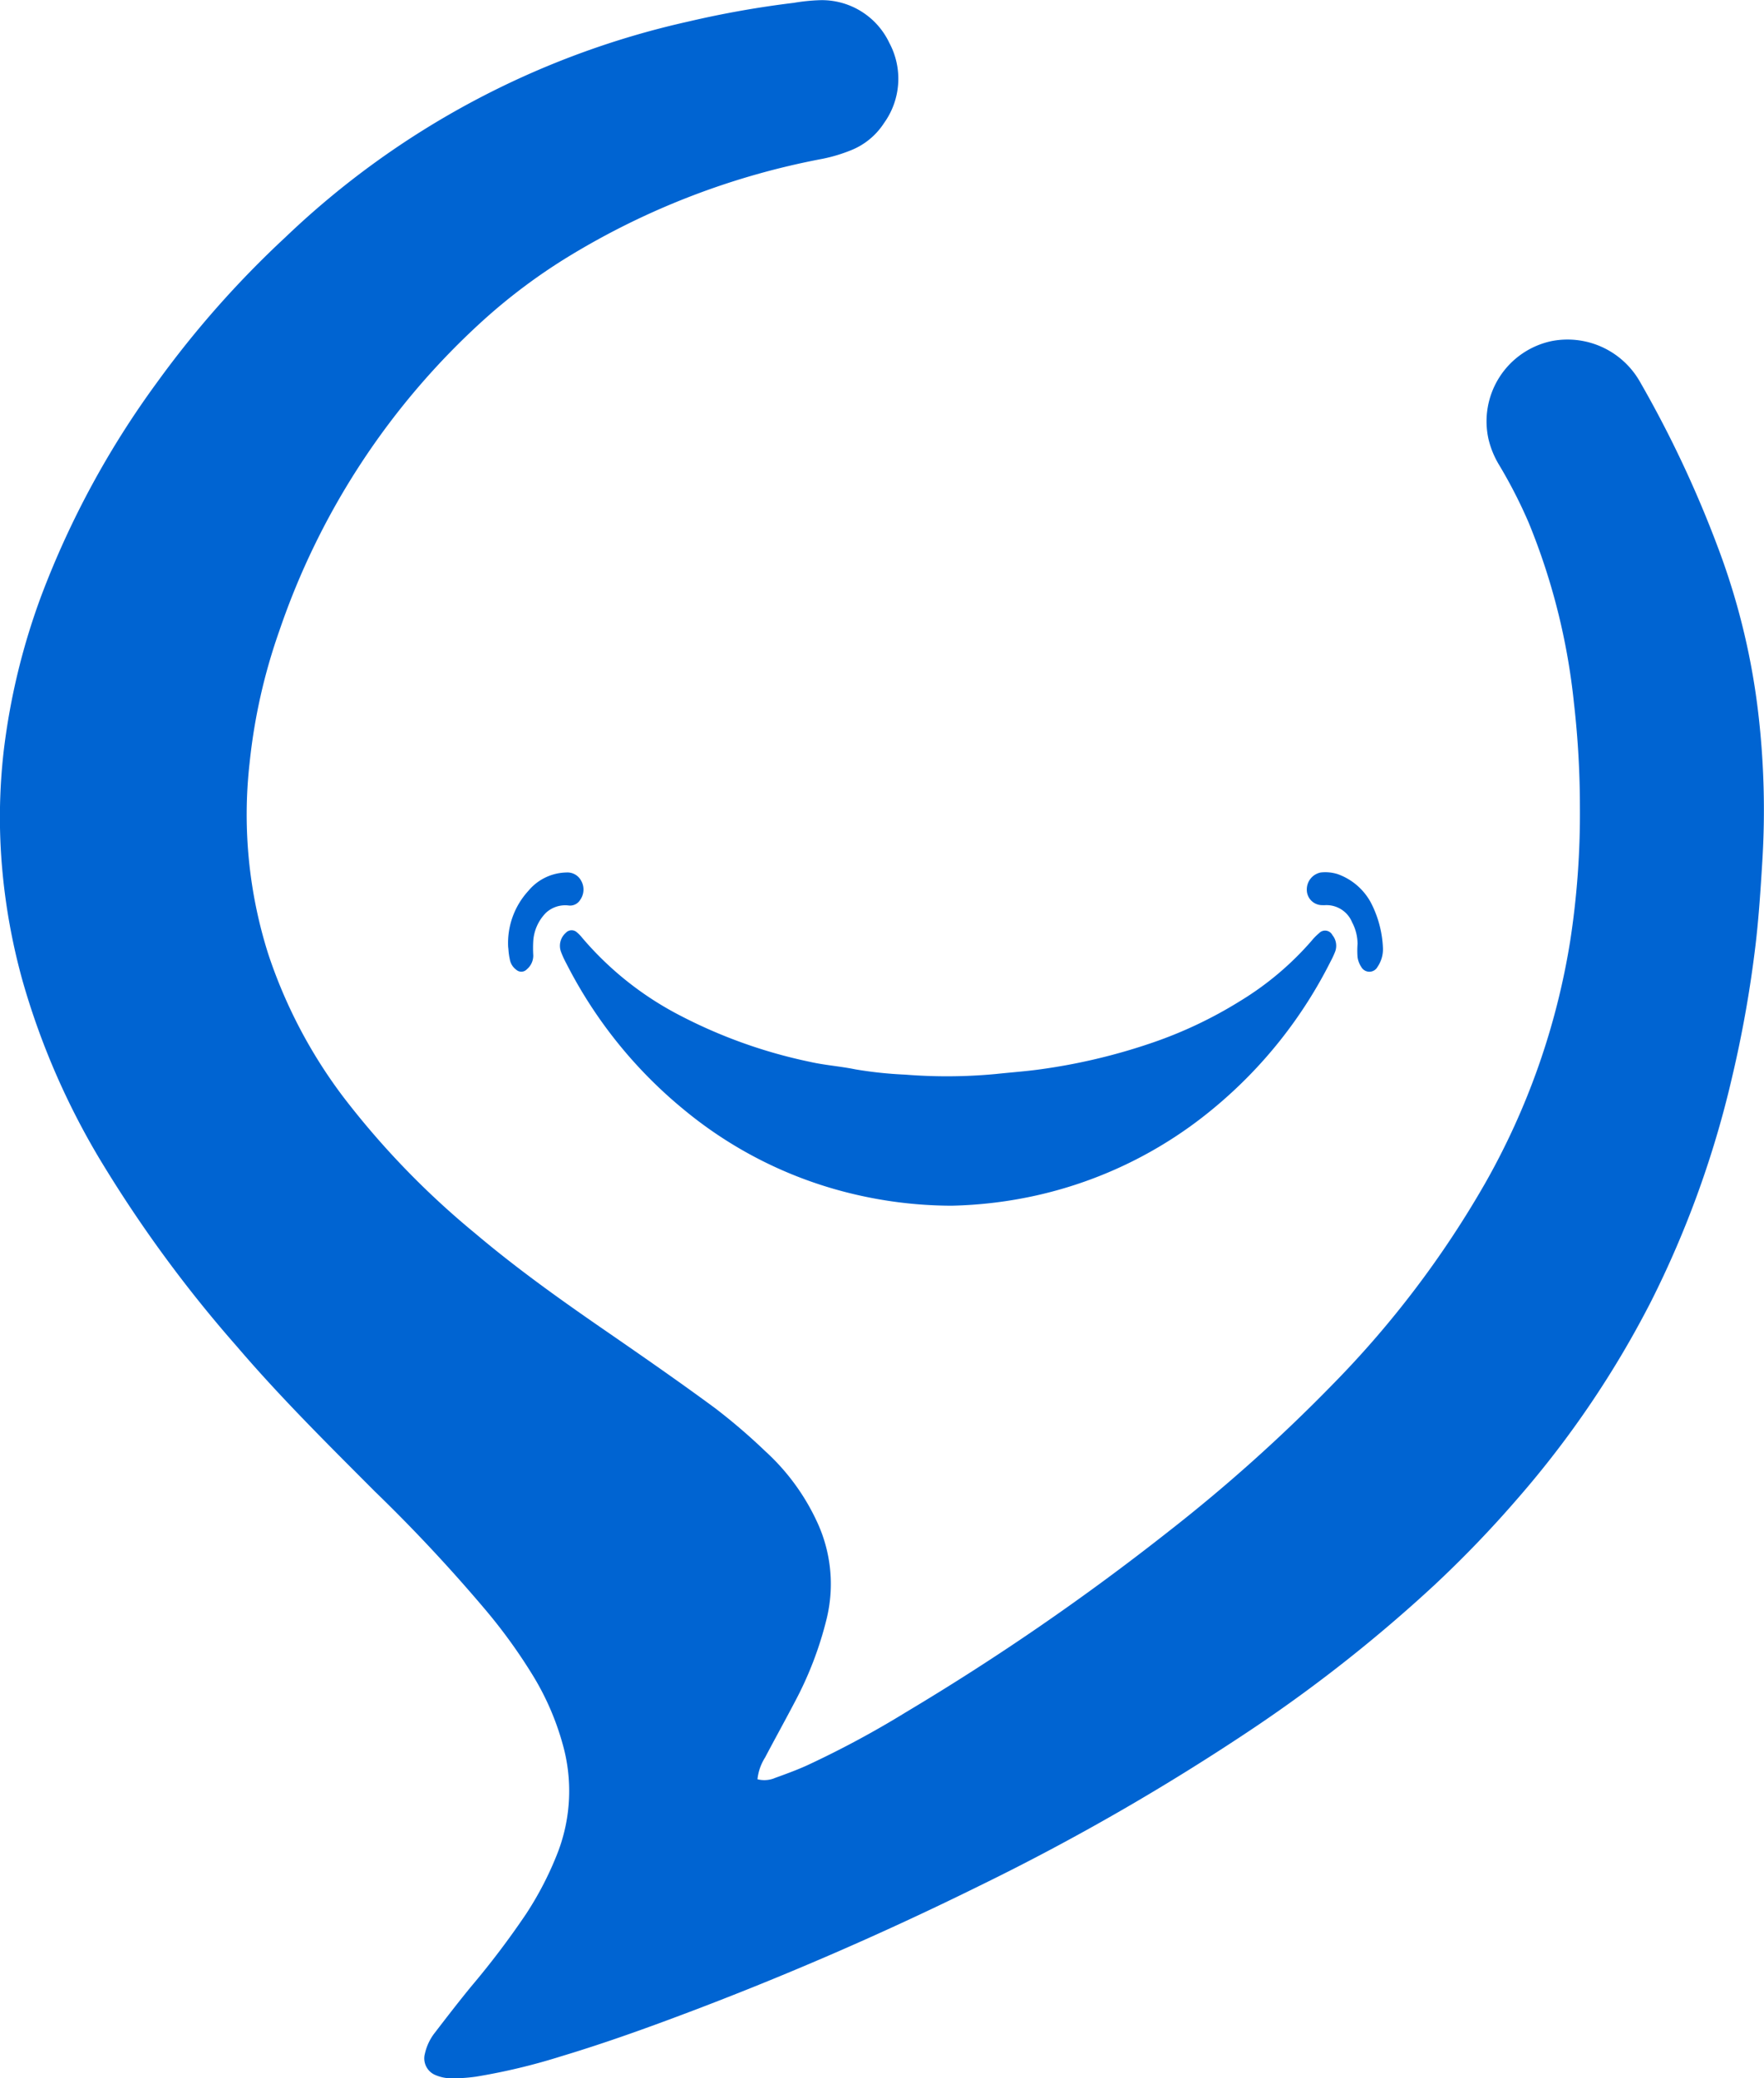
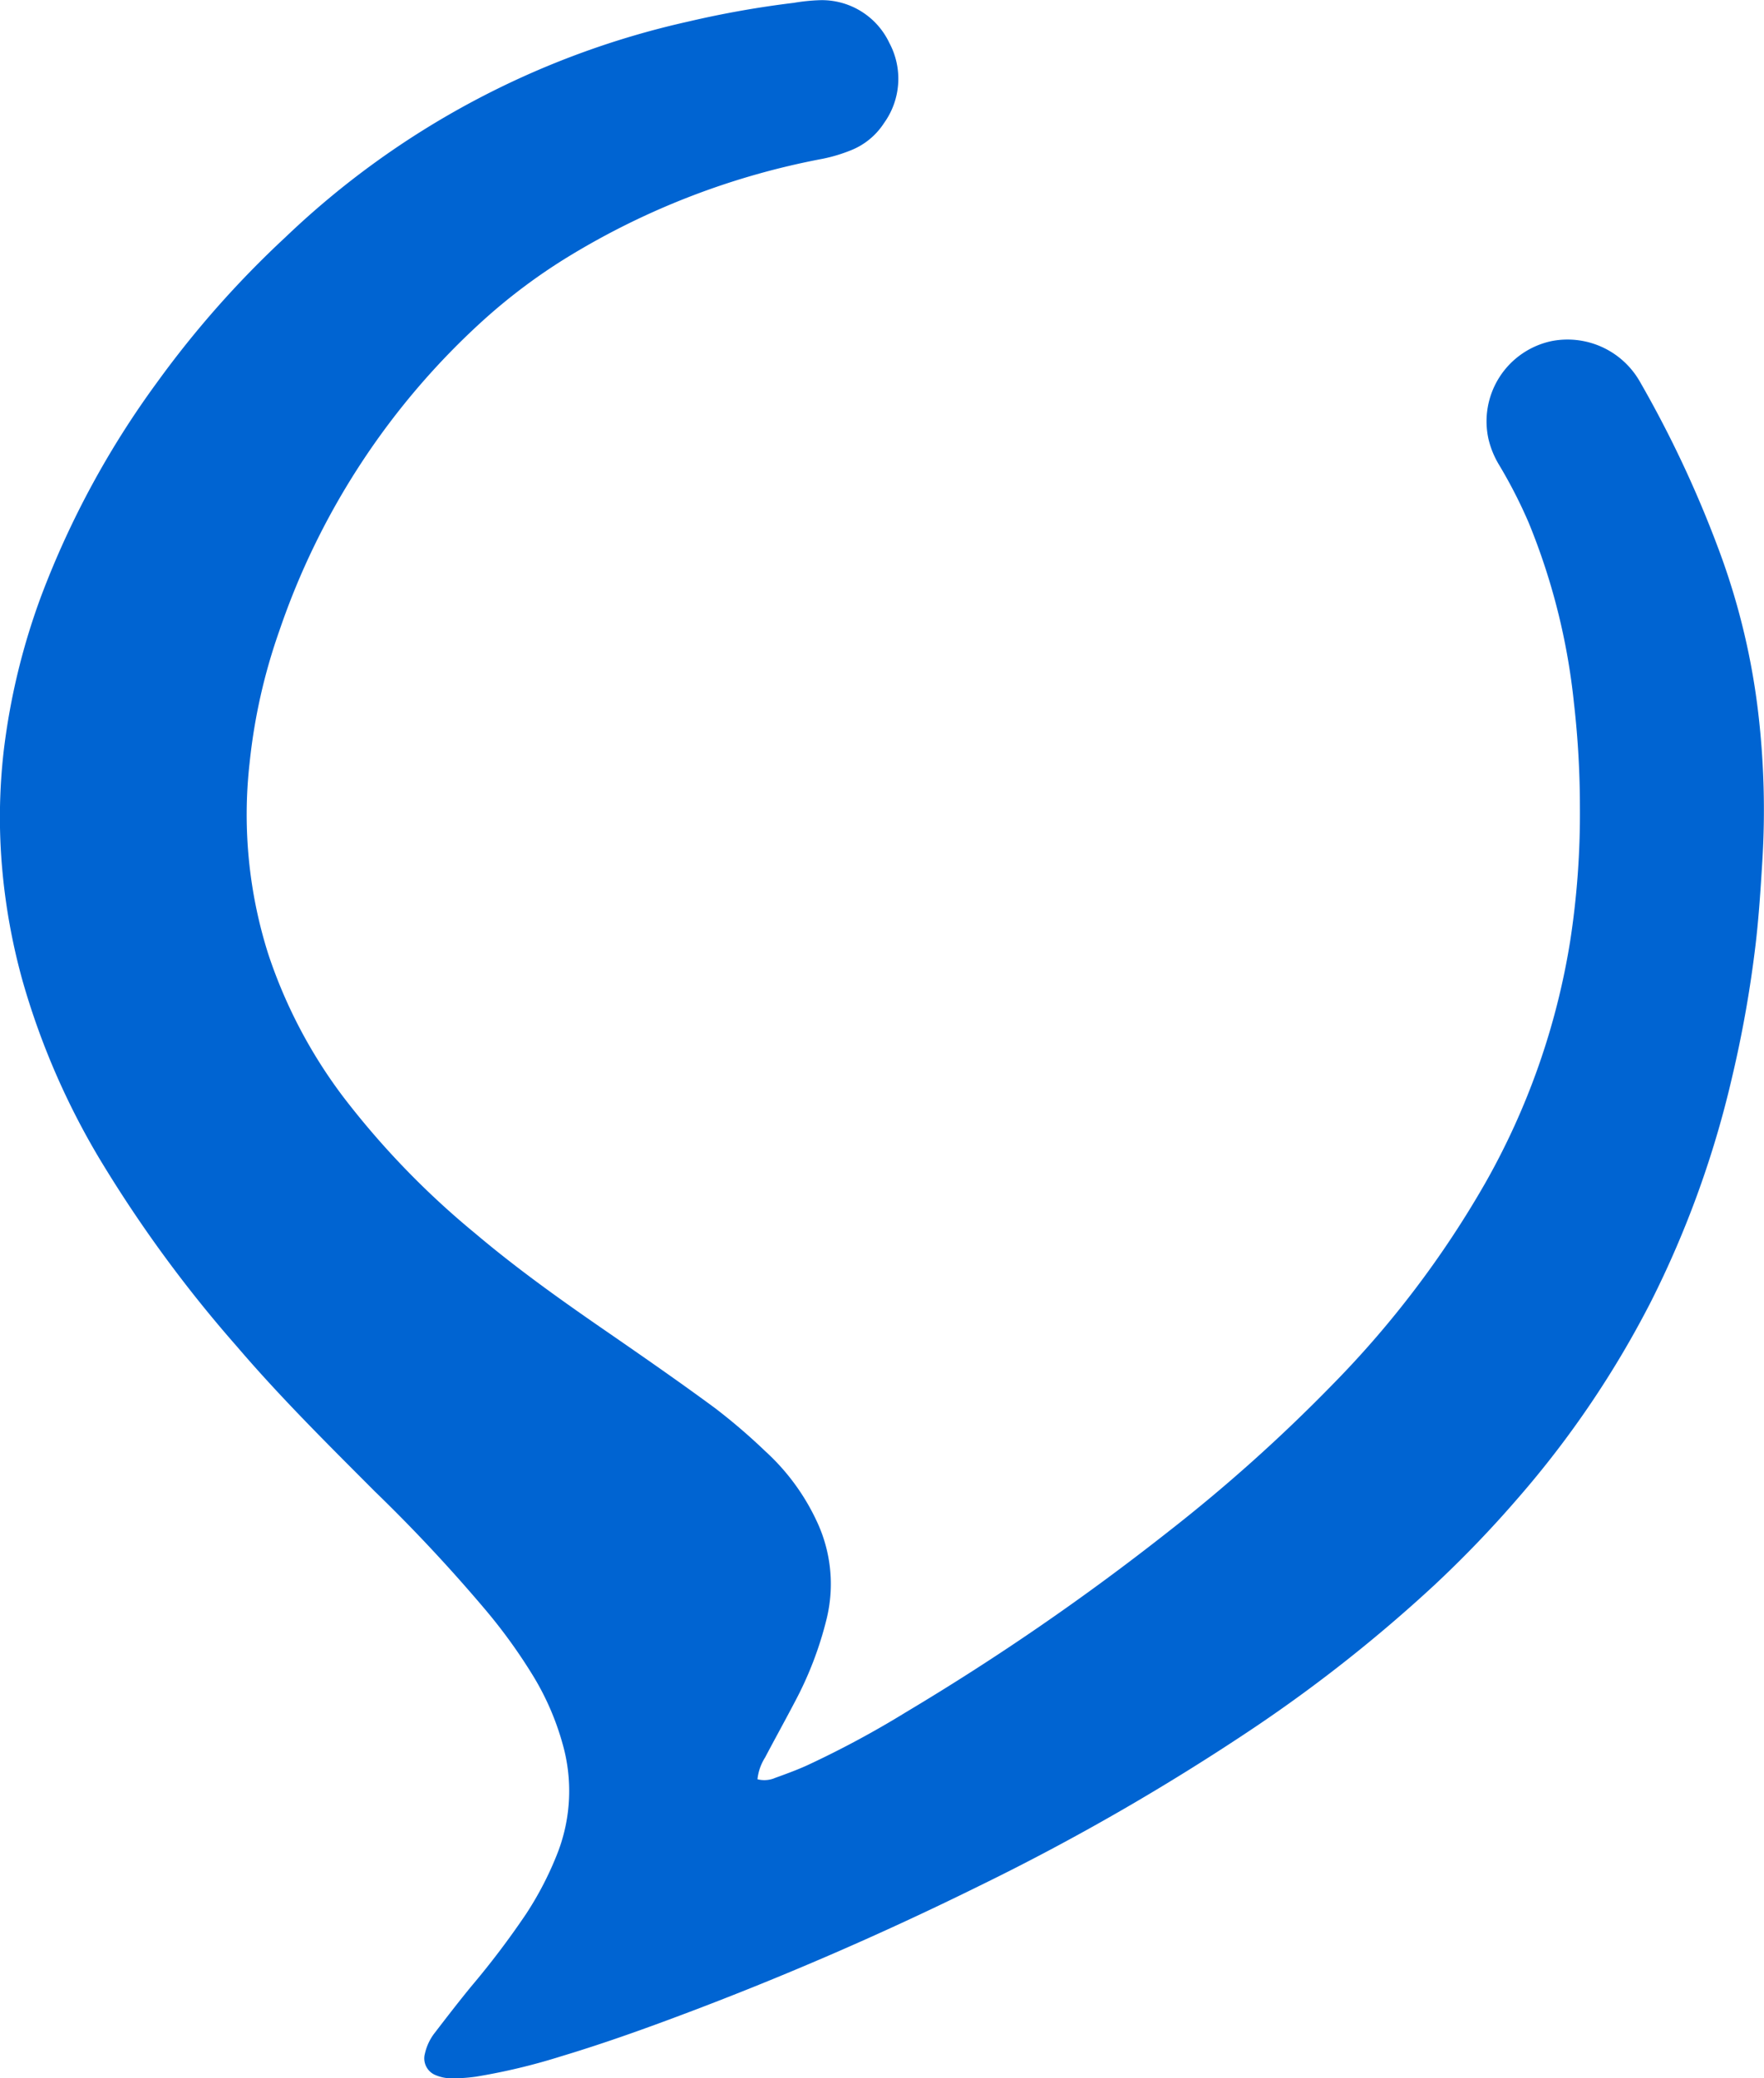
<svg xmlns="http://www.w3.org/2000/svg" width="39.795" height="46.883" viewBox="0 0 39.795 46.883">
  <g id="Group_3986" data-name="Group 3986" transform="translate(-62 -56.118)">
    <g id="ec_lister_LOGO_SVG" data-name="ec lister LOGO SVG" transform="translate(62 56.118)">
      <g id="Group_273" data-name="Group 273" transform="translate(0 0)">
        <path id="Path_313" data-name="Path 313" d="M808.609,415.217a.615.615,0,0,0,.4-.031c.243-.088.485-.176.721-.283a21.814,21.814,0,0,0,2.231-1.2,55.609,55.609,0,0,0,5.914-4.07,36.654,36.654,0,0,0,3.706-3.319,22.2,22.2,0,0,0,3.448-4.549,16.251,16.251,0,0,0,1.914-5.454,18.829,18.829,0,0,0,.22-3.028,20.677,20.677,0,0,0-.135-2.349,14.683,14.683,0,0,0-1.019-4.061,10.951,10.951,0,0,0-.665-1.3,2.033,2.033,0,0,1-.24-.575,1.85,1.85,0,0,1,1.429-2.227,1.879,1.879,0,0,1,1.978.908,25.313,25.313,0,0,1,1.836,3.939,15.766,15.766,0,0,1,.841,3.559,18.8,18.8,0,0,1,.09,3.334c-.038.614-.077,1.23-.148,1.842a26.6,26.6,0,0,1-.533,3.021,22.482,22.482,0,0,1-1.828,5.062,22.048,22.048,0,0,1-3,4.435,25.376,25.376,0,0,1-1.9,1.976,33.494,33.494,0,0,1-4.016,3.18,52.484,52.484,0,0,1-6.248,3.6q-3.117,1.539-6.363,2.776c-1.012.385-2.03.754-3.068,1.066a13.843,13.843,0,0,1-1.912.457,3.73,3.73,0,0,1-.594.037.909.909,0,0,1-.317-.07.407.407,0,0,1-.244-.487,1.182,1.182,0,0,1,.231-.48c.266-.347.533-.693.81-1.031a18.928,18.928,0,0,0,1.241-1.639,7.447,7.447,0,0,0,.72-1.4,3.869,3.869,0,0,0,.106-2.43,6.07,6.07,0,0,0-.642-1.5,12.09,12.09,0,0,0-1.094-1.524,36.6,36.6,0,0,0-2.5-2.676c-1.067-1.07-2.141-2.133-3.123-3.283a29.3,29.3,0,0,1-3.093-4.229,16.82,16.82,0,0,1-1.725-3.981,14,14,0,0,1-.464-2.517,13.132,13.132,0,0,1,.032-2.707,15.209,15.209,0,0,1,.85-3.5,20.2,20.2,0,0,1,2.609-4.806,22.31,22.31,0,0,1,2.9-3.278,19.178,19.178,0,0,1,9.09-4.862,22.13,22.13,0,0,1,2.375-.421,4.33,4.33,0,0,1,.591-.06,1.683,1.683,0,0,1,1.563.964,1.712,1.712,0,0,1-.121,1.81,1.587,1.587,0,0,1-.778.625,3.559,3.559,0,0,1-.6.178,17.062,17.062,0,0,0-5.728,2.2,12.944,12.944,0,0,0-1.932,1.443,16.716,16.716,0,0,0-4.6,7,12.966,12.966,0,0,0-.673,2.987,10.4,10.4,0,0,0,.417,4.3,11.162,11.162,0,0,0,1.694,3.232,18.709,18.709,0,0,0,2.976,3.08c.965.817,1.994,1.546,3.034,2.261.8.553,1.6,1.108,2.385,1.687a13.568,13.568,0,0,1,1.13.97,4.974,4.974,0,0,1,1.158,1.576,3.316,3.316,0,0,1,.222,2.209,8.033,8.033,0,0,1-.712,1.86c-.221.422-.452.839-.675,1.262A1.144,1.144,0,0,0,808.609,415.217Z" transform="translate(-791.521 -375.078)" fill="#0064d2" />
-         <path id="Path_314" data-name="Path 314" d="M892.462,534.316a9.67,9.67,0,0,1-2.362-.3,9.386,9.386,0,0,1-3.686-1.877,10.29,10.29,0,0,1-2.633-3.275,2.164,2.164,0,0,1-.125-.27.389.389,0,0,1,.108-.435.175.175,0,0,1,.243-.015.836.836,0,0,1,.125.128,7.271,7.271,0,0,0,2.2,1.749,11.361,11.361,0,0,0,2.935,1.049c.337.077.687.1,1.027.17a9.117,9.117,0,0,0,1.125.119,11.8,11.8,0,0,0,2.053-.015c.335-.036.671-.059,1.005-.106a13.378,13.378,0,0,0,2.458-.579,9.667,9.667,0,0,0,2.044-.963,6.831,6.831,0,0,0,1.61-1.359,1.225,1.225,0,0,1,.167-.169.185.185,0,0,1,.3.043.38.38,0,0,1,.065.366,1.854,1.854,0,0,1-.1.218,10.3,10.3,0,0,1-2.632,3.313,9.492,9.492,0,0,1-3.995,1.973A9.738,9.738,0,0,1,892.462,534.316Z" transform="translate(-870.998 -507.116)" fill="#0064d2" />
-         <path id="Path_315" data-name="Path 315" d="M1008.172,520.305a.705.705,0,0,1-.121.436.209.209,0,0,1-.369,0,.53.53,0,0,1-.082-.217,1.934,1.934,0,0,1,0-.3,1.051,1.051,0,0,0-.122-.485.625.625,0,0,0-.613-.389.413.413,0,0,1-.059,0,.347.347,0,0,1-.351-.358.389.389,0,0,1,.313-.379.925.925,0,0,1,.381.036,1.376,1.376,0,0,1,.751.643A2.442,2.442,0,0,1,1008.172,520.305Z" transform="translate(-976.974 -498.93)" fill="#0064d2" />
-         <path id="Path_316" data-name="Path 316" d="M875.092,520.272a1.741,1.741,0,0,1,.455-1.267,1.143,1.143,0,0,1,.856-.415.35.35,0,0,1,.335.185.4.4,0,0,1-.019.429.268.268,0,0,1-.25.132.641.641,0,0,0-.522.161,1,1,0,0,0-.289.636,2.857,2.857,0,0,0,0,.327.4.4,0,0,1-.144.313.171.171,0,0,1-.241.01.368.368,0,0,1-.141-.219c-.007-.039-.017-.078-.021-.117C875.1,520.386,875.1,520.325,875.092,520.272Z" transform="translate(-863.628 -498.907)" fill="#0064d2" />
      </g>
    </g>
  </g>
</svg>